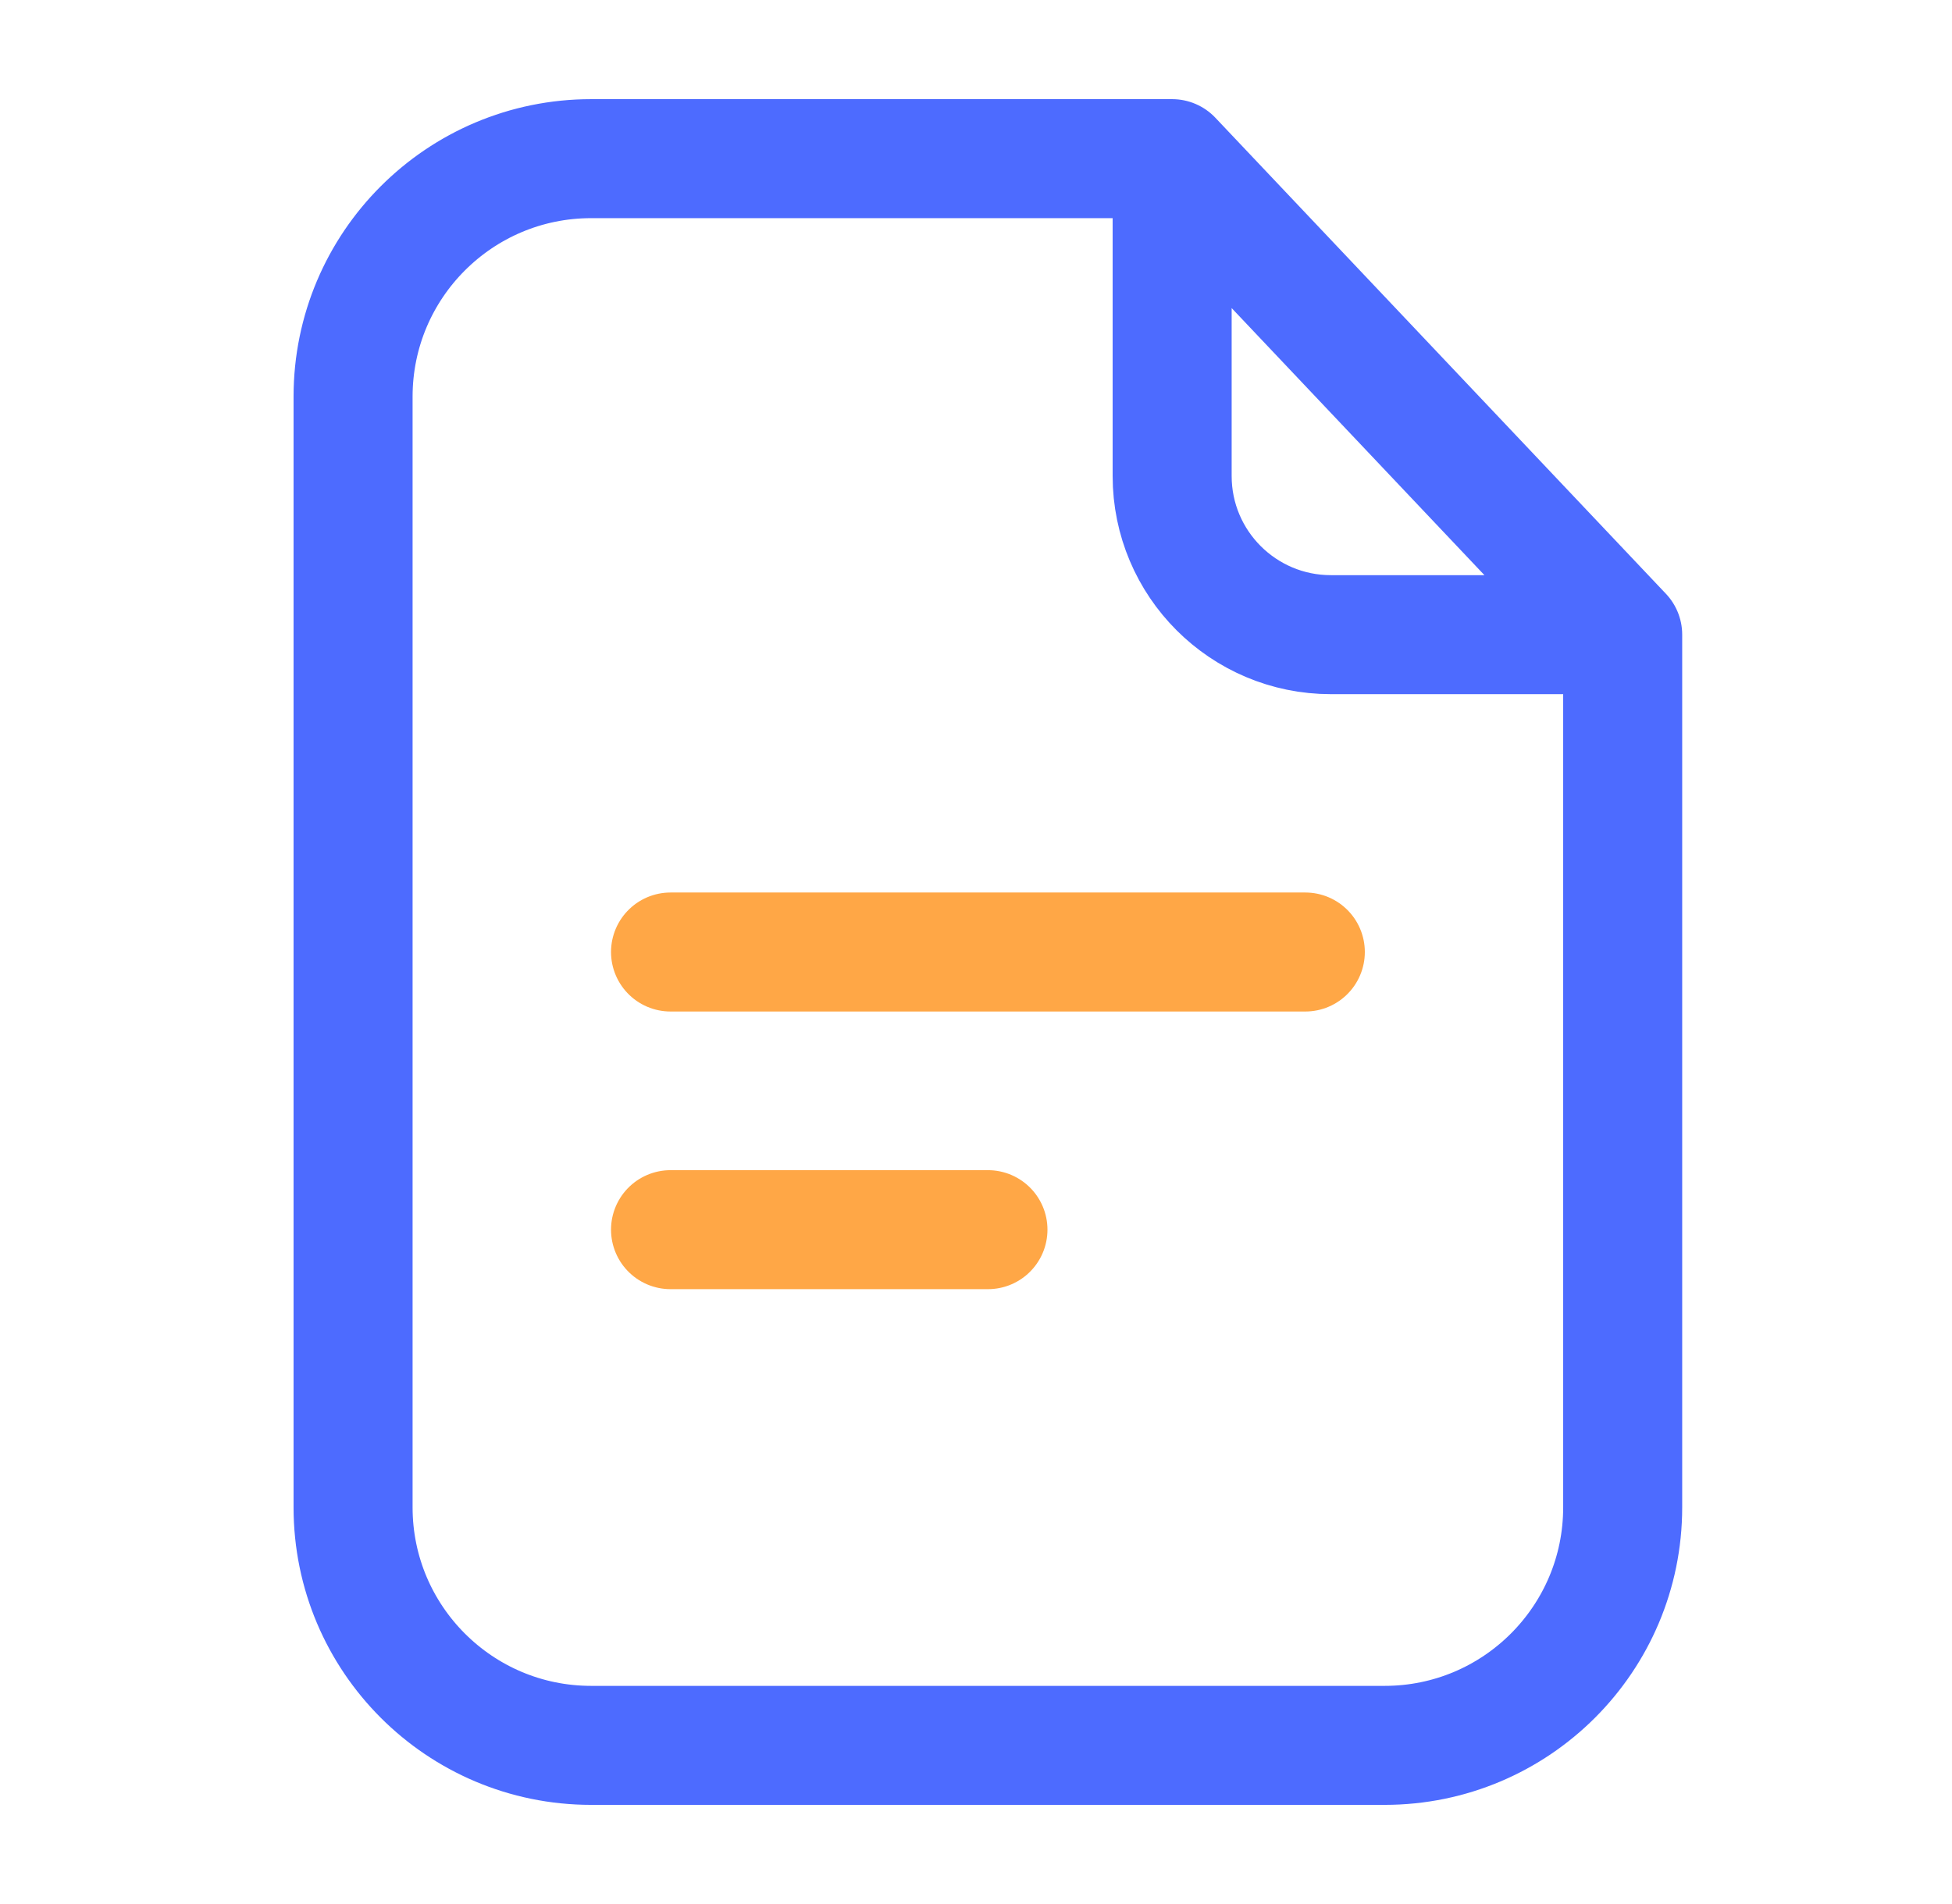
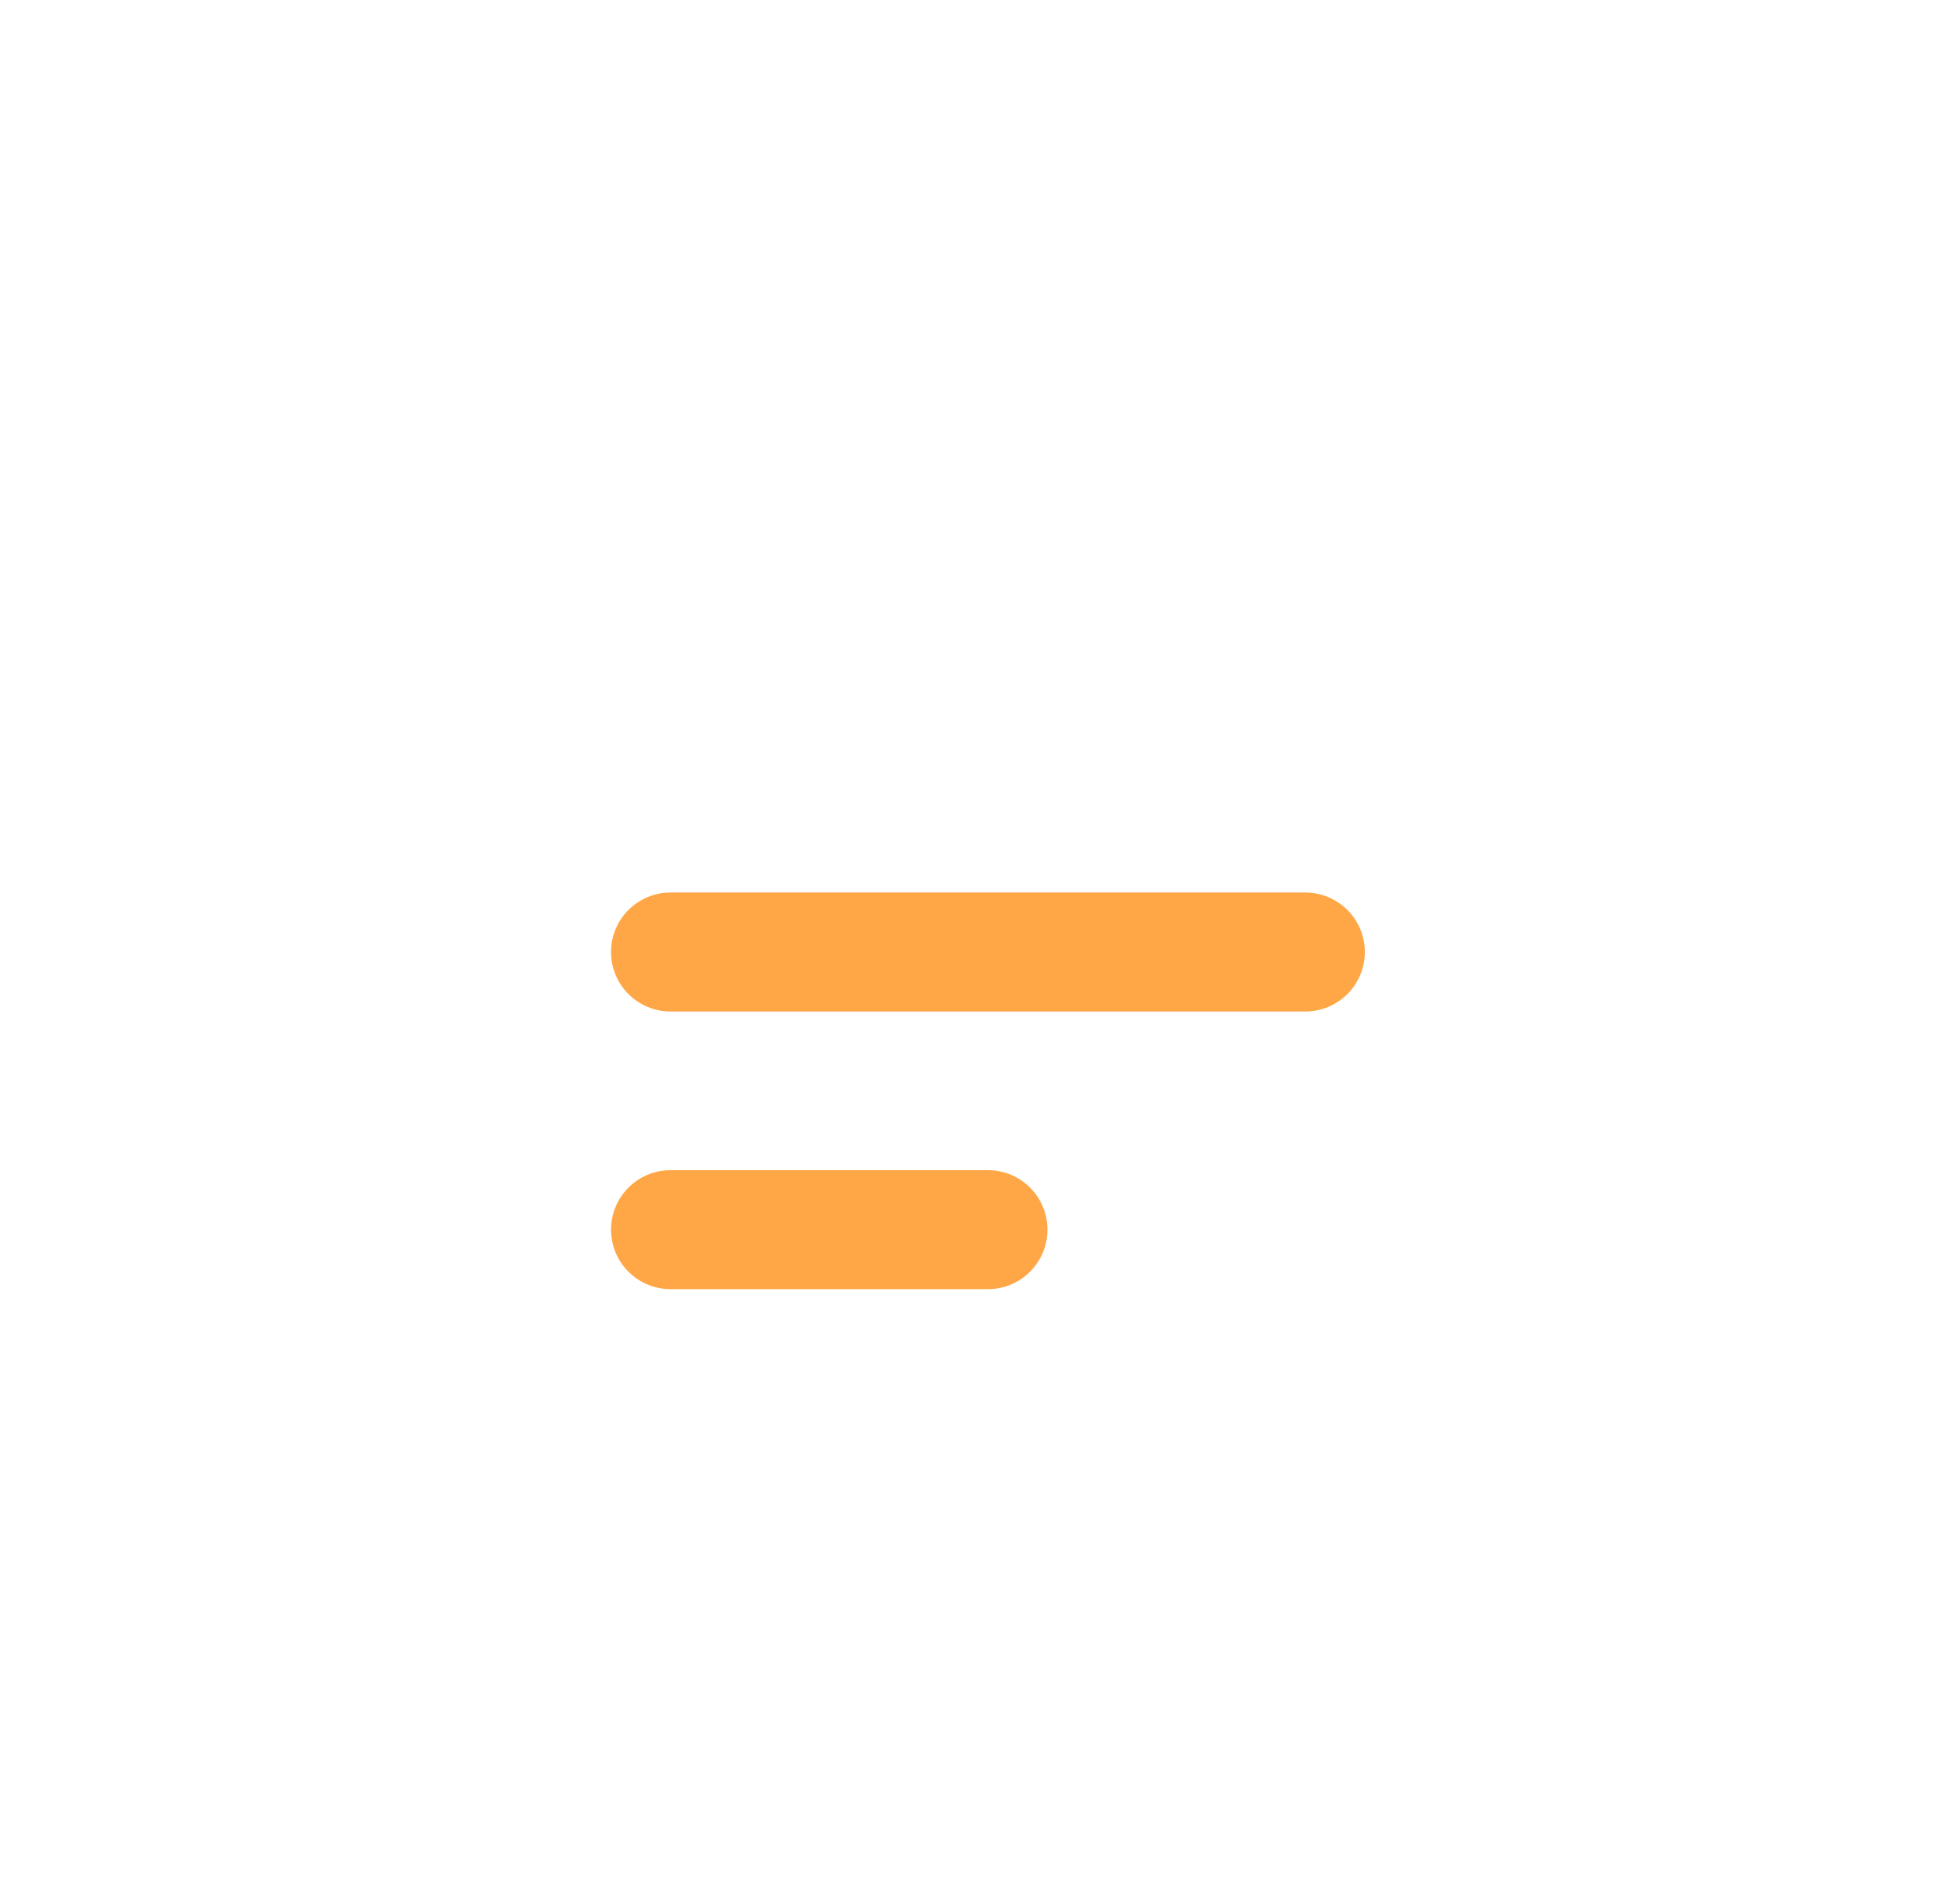
<svg xmlns="http://www.w3.org/2000/svg" width="41" height="40" viewBox="0 0 41 40" fill="none">
  <path d="M14.084 20H27.417M14.084 25.833H20.751" stroke="#FFA746" stroke-width="2.5" stroke-linecap="round" stroke-linejoin="round" />
-   <path d="M34.083 13.333V31.667C34.083 34.428 31.844 36.667 29.083 36.667H12.416C9.655 36.667 7.416 34.428 7.416 31.667V8.333C7.416 5.572 9.655 3.333 12.416 3.333H24.62M34.083 13.333L24.62 3.333M34.083 13.333H27.954C26.113 13.333 24.62 11.841 24.62 10V3.333" stroke="#4D6BFF" stroke-width="2.5" stroke-linecap="round" stroke-linejoin="round" />
</svg>